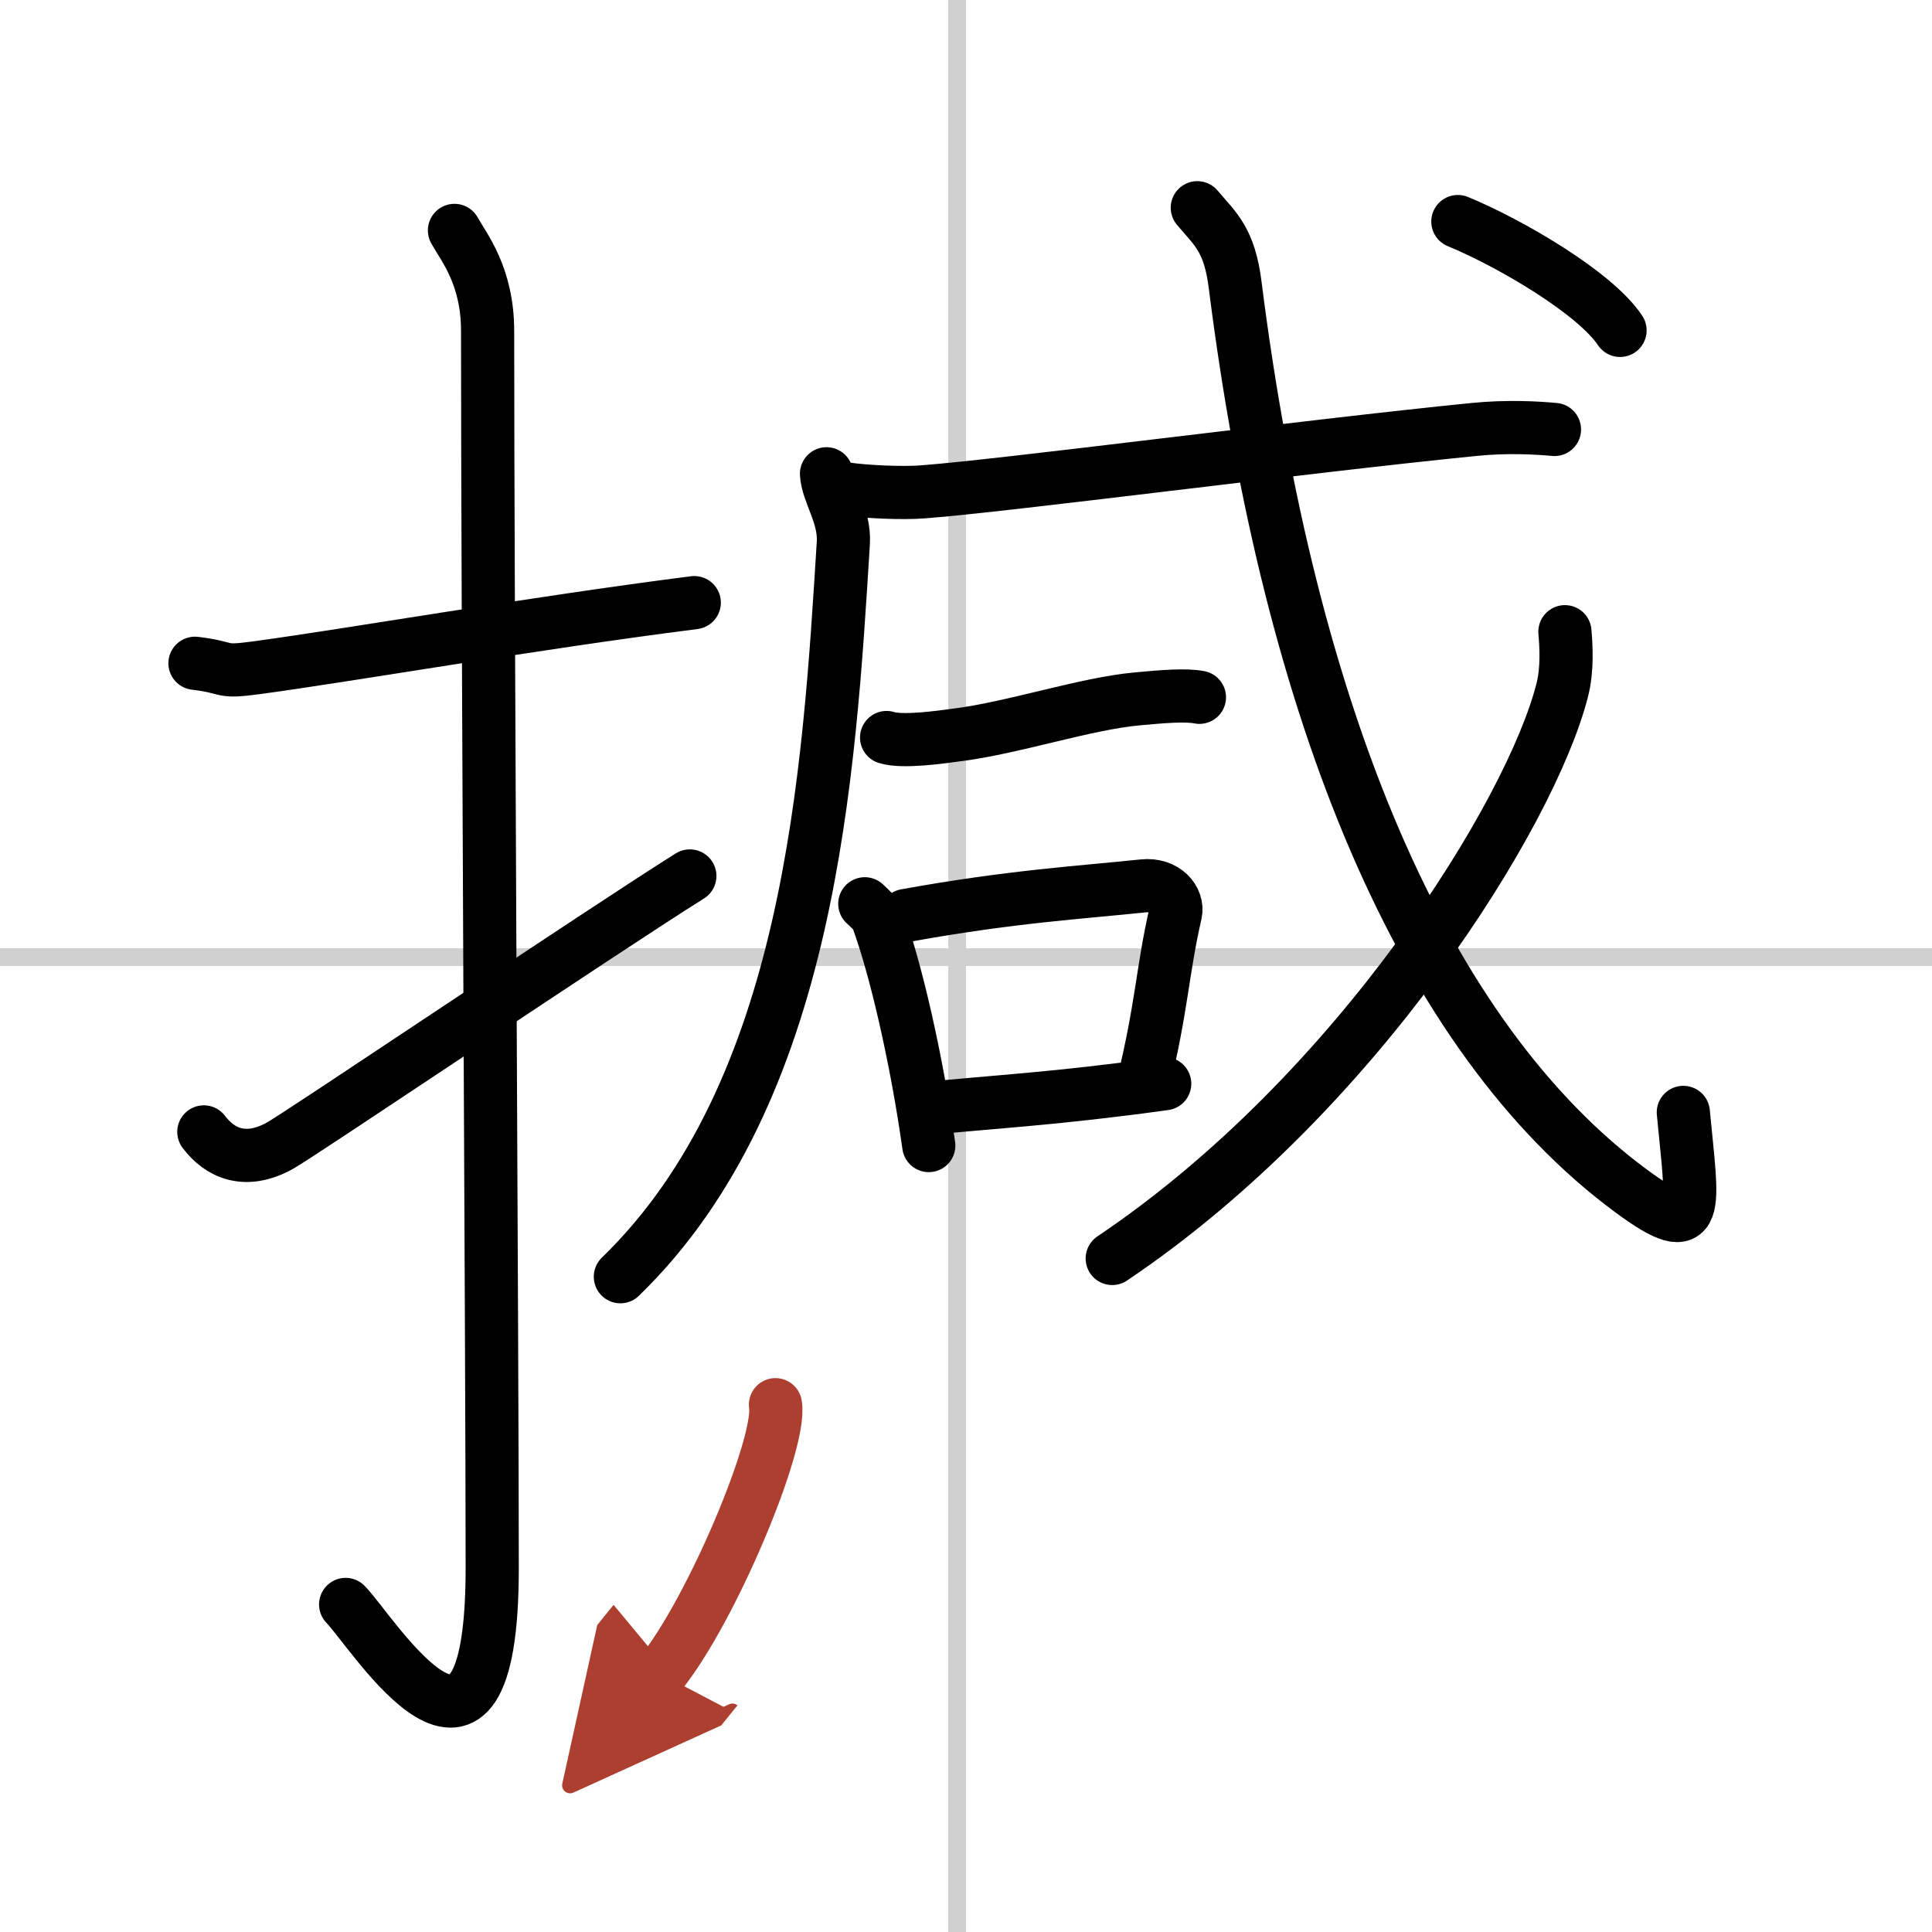
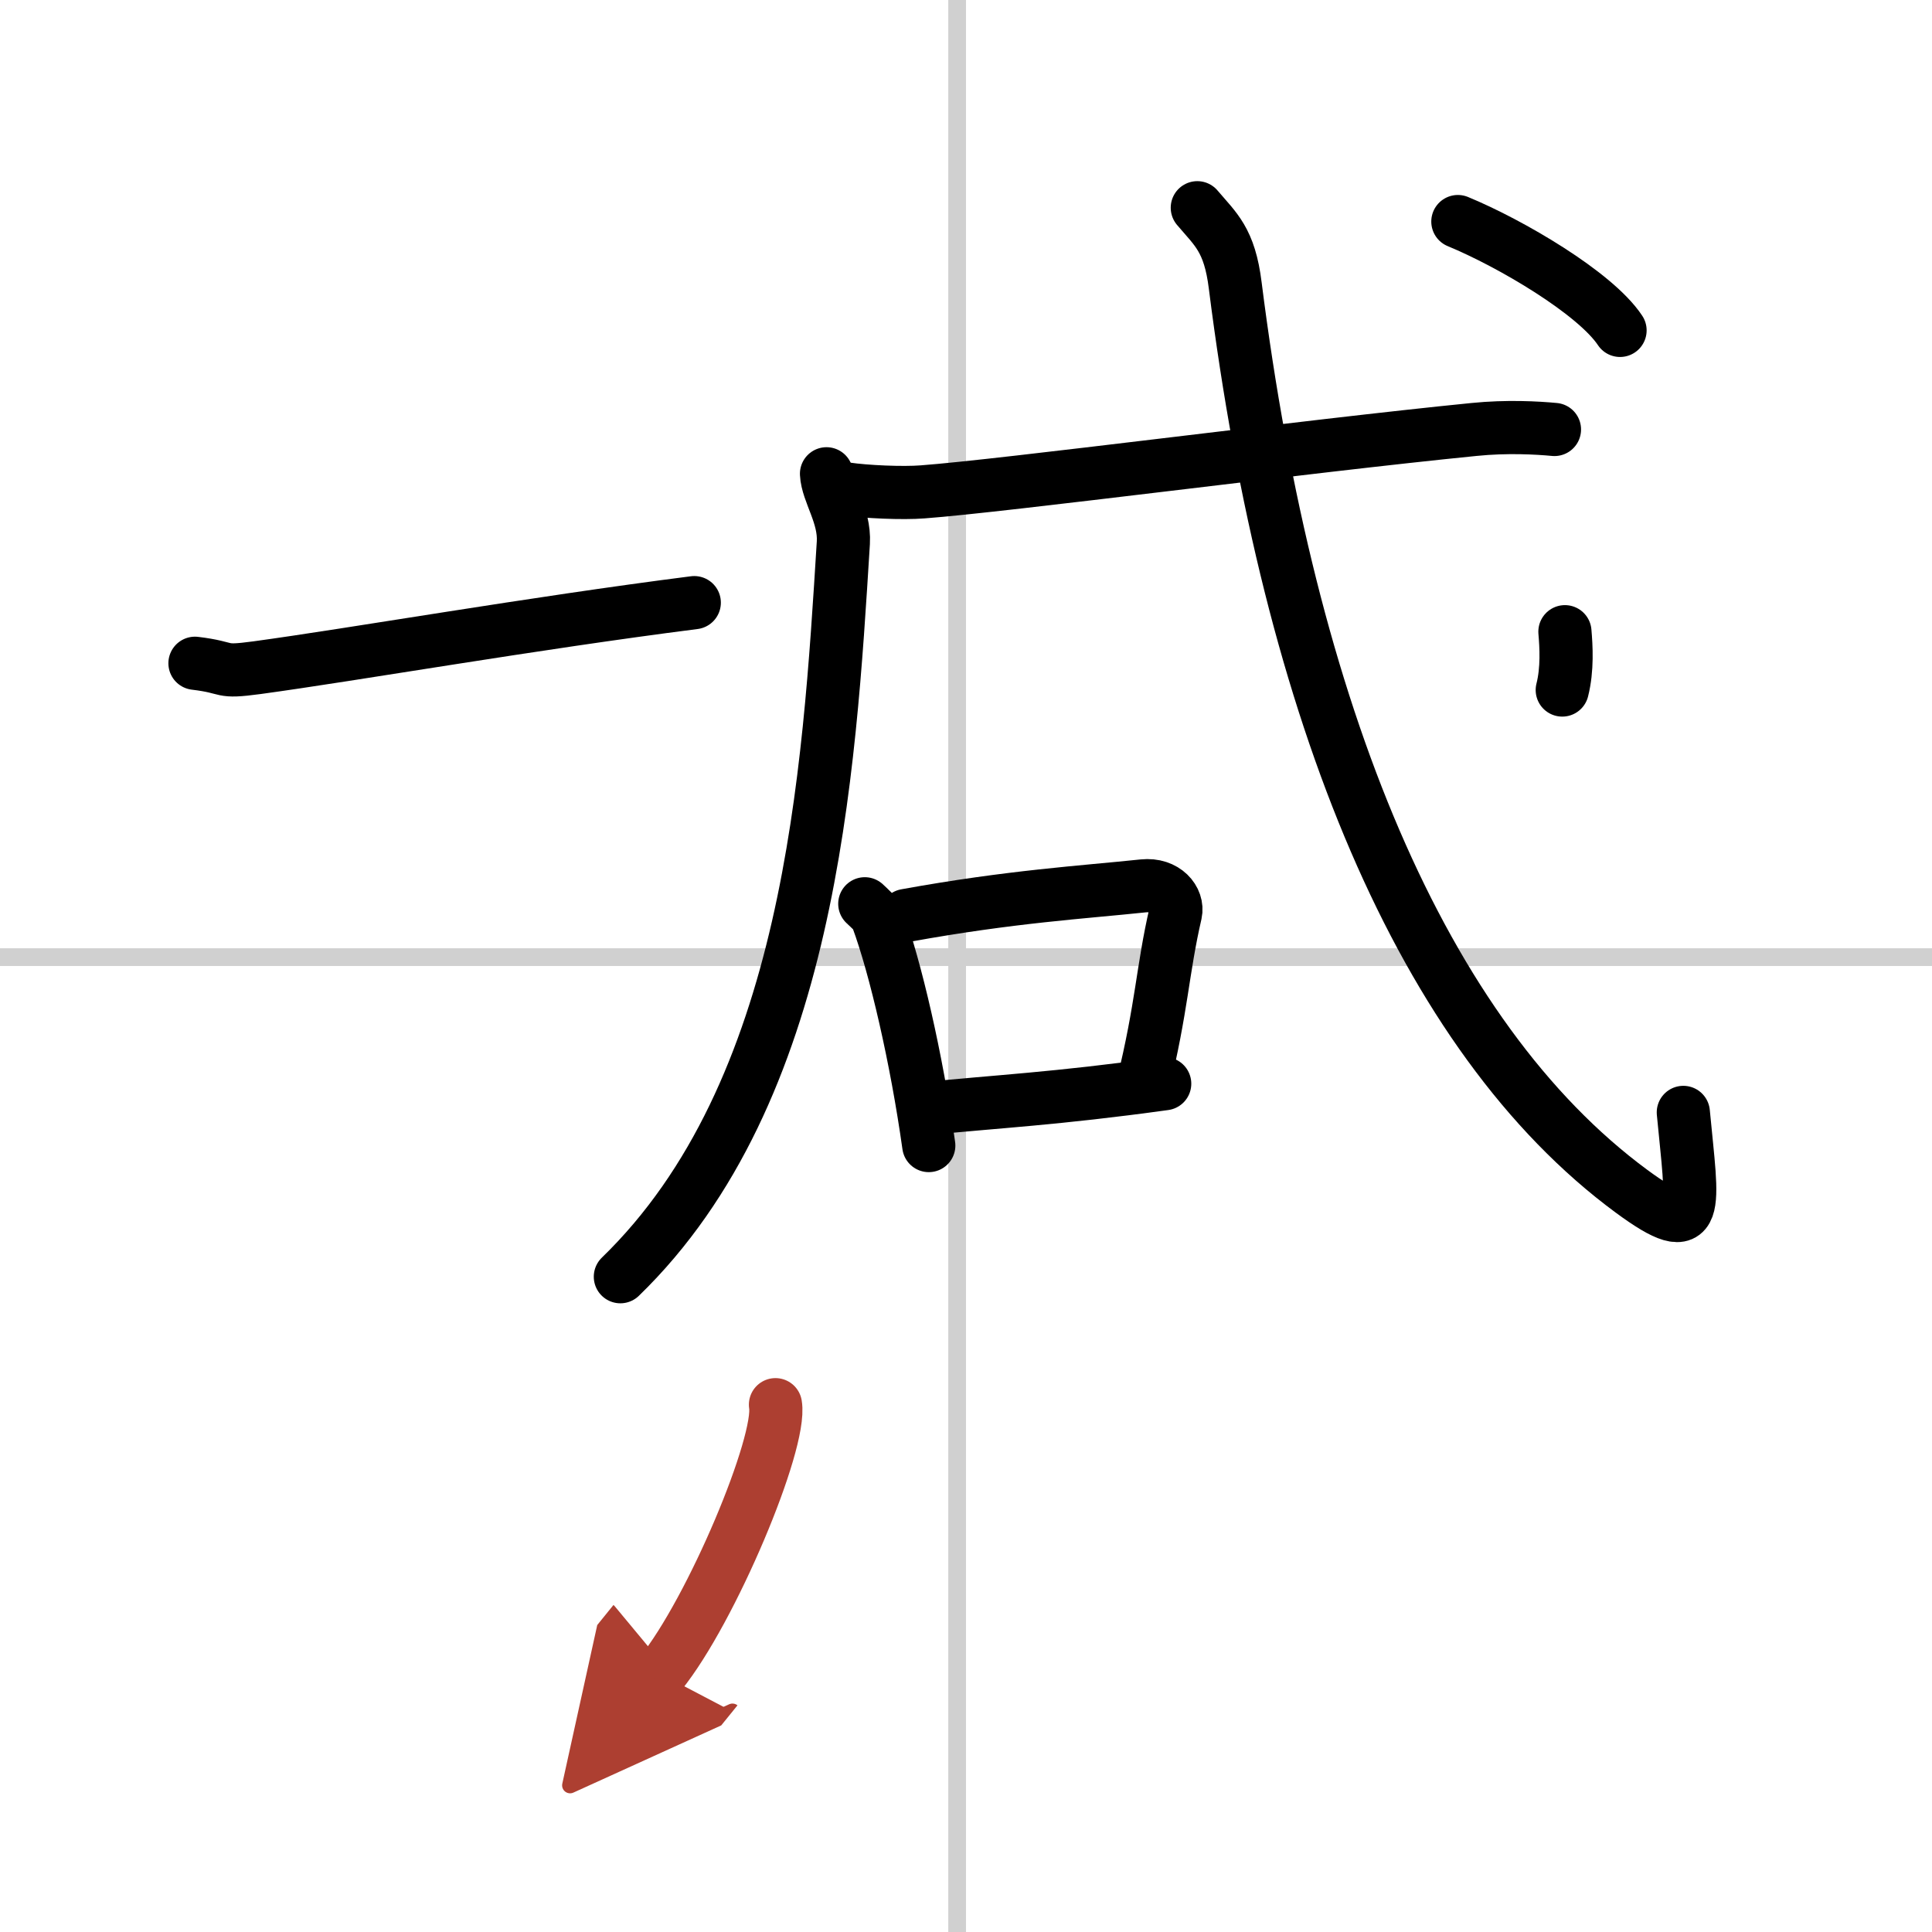
<svg xmlns="http://www.w3.org/2000/svg" width="400" height="400" viewBox="0 0 109 109">
  <defs>
    <marker id="a" markerWidth="4" orient="auto" refX="1" refY="5" viewBox="0 0 10 10">
      <polyline points="0 0 10 5 0 10 1 5" fill="#ad3f31" stroke="#ad3f31" />
    </marker>
  </defs>
  <g fill="none" stroke="#000" stroke-linecap="round" stroke-linejoin="round" stroke-width="3">
    <rect width="100%" height="100%" fill="#fff" stroke="#fff" />
    <line x1="54" x2="54" y2="109" stroke="#d0d0d0" stroke-width="1" />
    <line x2="109" y1="54" y2="54" stroke="#d0d0d0" stroke-width="1" />
    <path d="M11,37.42c2.08,0.25,1.27,0.55,3.5,0.25C20,36.92,30,35.17,39.17,34" />
-     <path d="m25.64 13c0.52 0.94 1.87 2.56 1.87 5.67 0 15.66 0.26 58.04 0.26 69.79 0 14.65-6.73 3.63-8.27 2.06" />
-     <path d="m11.5 63.86c0.89 1.18 2.32 1.87 4.29 0.78 1.16-0.64 18.2-12.13 23.13-15.22" />
    <path d="m46.63 26.73c0.05 1.07 1.04 2.35 0.95 3.89-0.81 13.06-1.84 31-12.58 41.41" />
    <path d="m47.71 27.58c1.13 0.17 3.23 0.26 4.35 0.17 4.59-0.34 21.64-2.58 31.1-3.52 1.86-0.19 3.6-0.09 4.54 0" />
-     <path d="m50.02 41.61c0.9 0.29 3.11-0.03 4-0.15 3.16-0.4 7.24-1.77 10.14-2.03 1.48-0.14 2.76-0.24 3.51-0.09" />
    <path d="m48.79 50.99c0.29 0.28 0.59 0.51 0.72 0.85 1.01 2.74 2.2 7.87 2.89 12.79" />
    <path d="m51.11 51.65c5.95-1.08 9.98-1.31 13.39-1.67 1.25-0.13 1.99 0.78 1.82 1.55-0.74 3.2-0.76 5.29-1.85 9.72" />
    <path d="m52.23 62.55c4-0.41 7.27-0.55 13.48-1.41" />
    <path d="m67.55 11.72c1.03 1.22 1.82 1.8 2.14 4.39 3.05 24.14 10.55 42.39 22.36 51.1 4.01 2.95 3.43 0.98 2.92-4.45" />
-     <path d="M88.29,35.64c0.07,0.82,0.15,2.11-0.15,3.29C86.38,45.87,76.61,61.68,62.75,71" />
+     <path d="M88.29,35.64c0.07,0.82,0.15,2.11-0.15,3.29" />
    <path d="m82.25 12.5c2.98 1.23 7.75 4.03 9.15 6.14" />
    <path d="m43.75 79.25c0.36 2.14-3.6 11.61-6.49 15.18" marker-end="url(#a)" stroke="#ad3f31" />
  </g>
</svg>